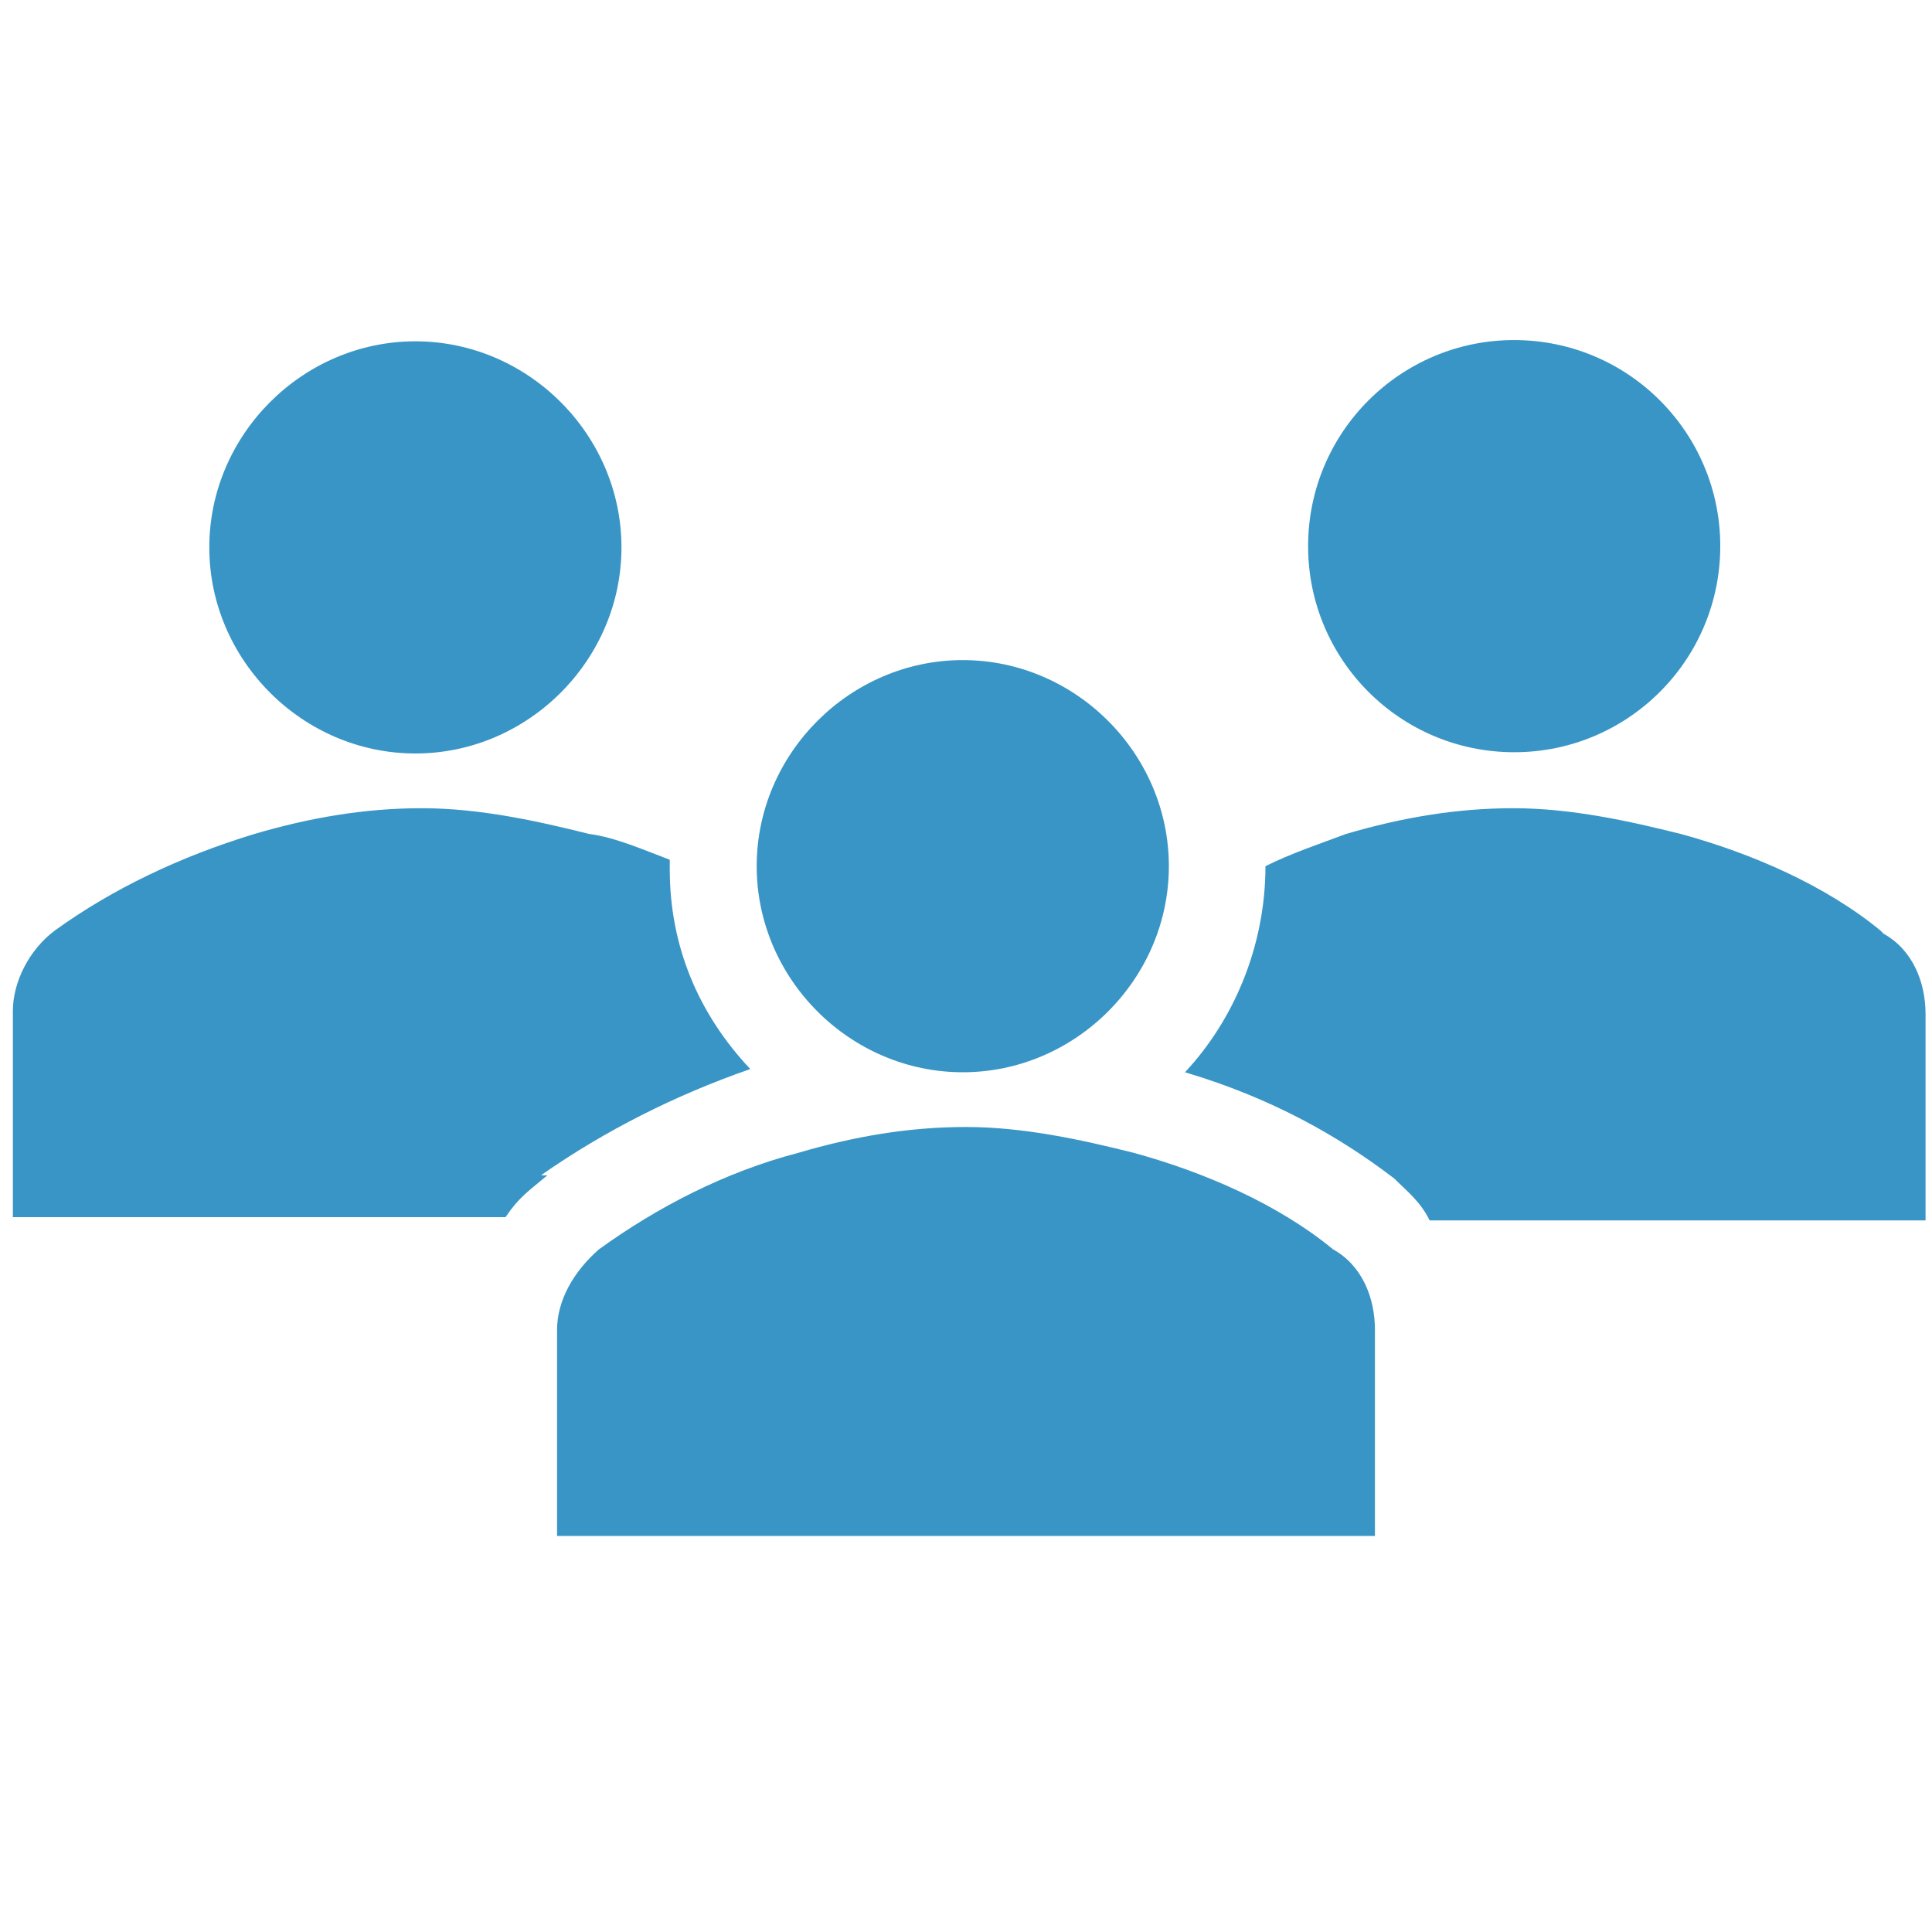
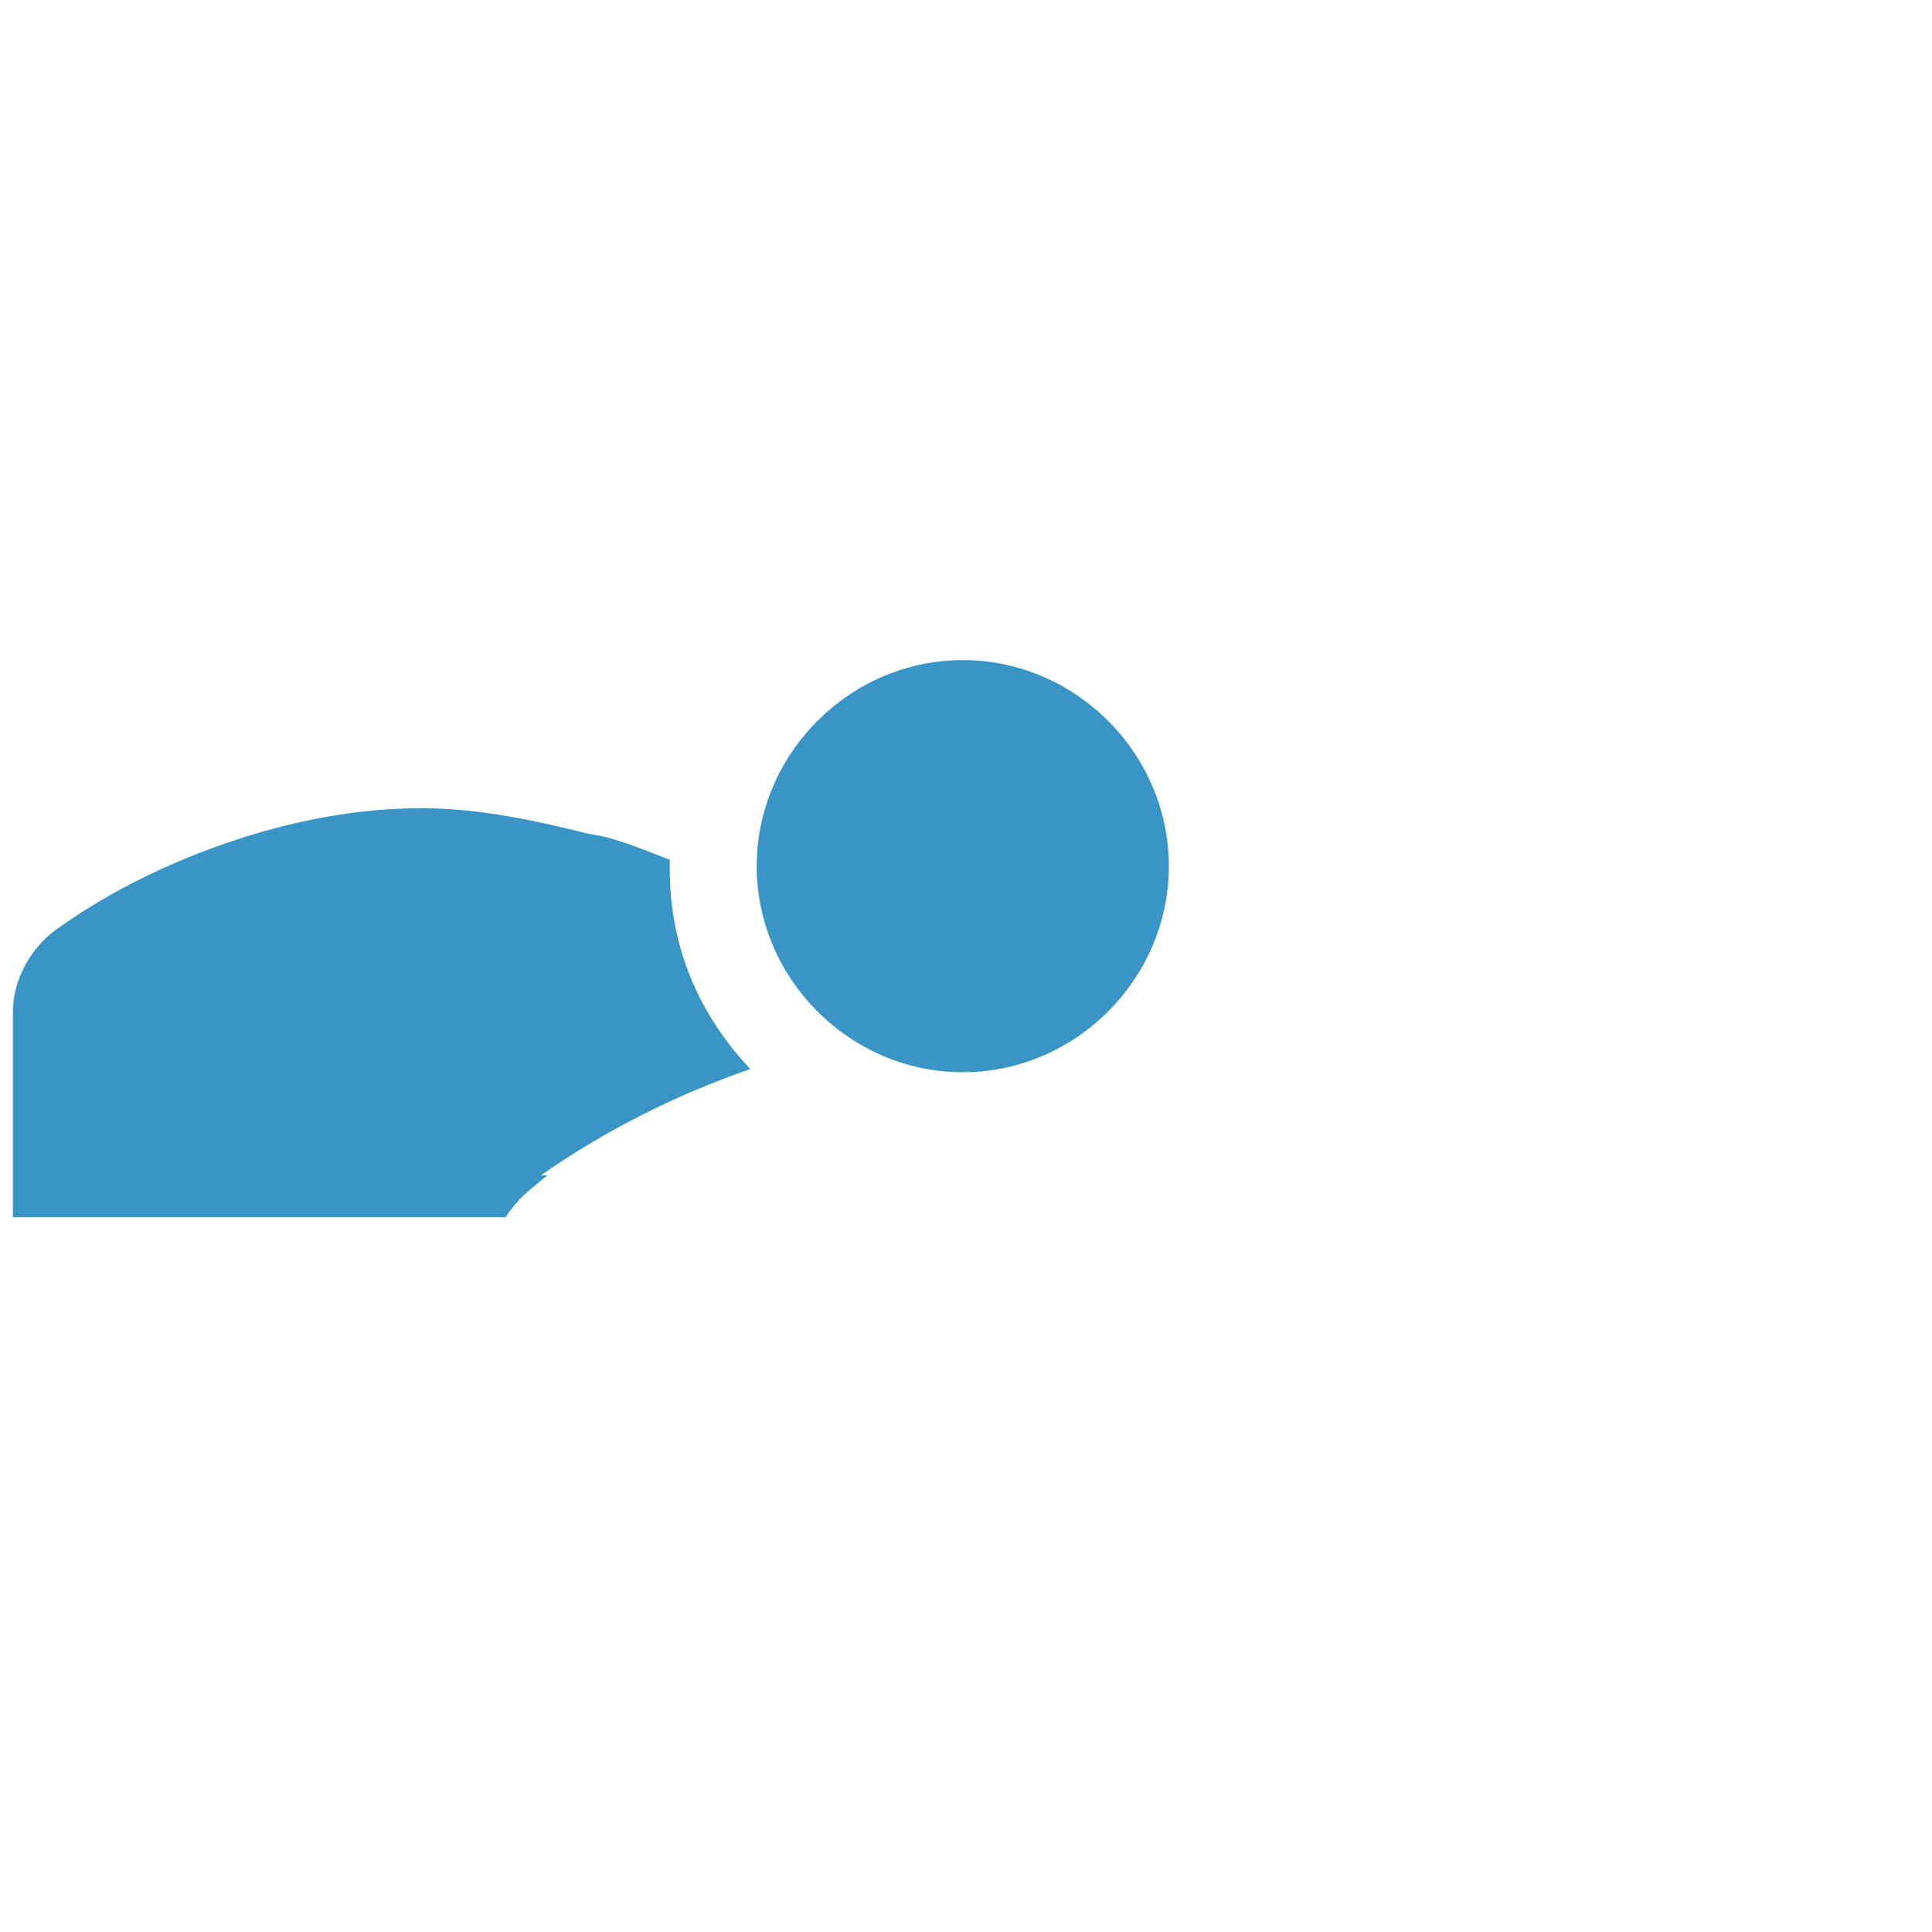
<svg xmlns="http://www.w3.org/2000/svg" id="_レイヤー_1" data-name="レイヤー_1" version="1.1" viewBox="0 0 60 60">
  <defs>
    <style>
      .st0 {
        clip-path: url(#clippath-6);
      }

      .st1 {
        clip-path: url(#clippath-7);
      }

      .st2 {
        clip-path: url(#clippath-4);
      }

      .st3 {
        fill: none;
      }

      .st4 {
        clip-path: url(#clippath-1);
      }

      .st5 {
        fill: #3995c5;
      }

      .st6 {
        clip-path: url(#clippath-5);
      }

      .st7 {
        clip-path: url(#clippath-3);
      }

      .st8 {
        clip-path: url(#clippath-2);
      }

      .st9 {
        clip-path: url(#clippath);
      }
    </style>
    <clipPath id="clippath">
      <rect class="st3" x="-4.5" y="-5.3" width="68.8" height="68.8" />
    </clipPath>
    <clipPath id="clippath-1">
      <rect class="st3" x="-4.5" y="-5.3" width="68.8" height="68.8" />
    </clipPath>
    <clipPath id="clippath-2">
      <rect class="st3" x="-4" y="-4.8" width="68" height="68" />
    </clipPath>
    <clipPath id="clippath-3">
      <rect class="st3" x="-4" y="-4.8" width="68" height="68" />
    </clipPath>
    <clipPath id="clippath-4">
-       <rect class="st3" x="-4" y="-4.8" width="68" height="68" />
-     </clipPath>
+       </clipPath>
    <clipPath id="clippath-5">
      <rect class="st3" x="-4" y="-4.8" width="68" height="68" />
    </clipPath>
    <clipPath id="clippath-6">
      <rect class="st3" x="-4" y="-4.8" width="68" height="68" />
    </clipPath>
    <clipPath id="clippath-7">
      <rect class="st3" x="-4" y="-4.8" width="68" height="68" />
    </clipPath>
  </defs>
  <g class="st9">
    <g class="st4">
      <g class="st8">
-         <path class="st5" d="M19.3,17c0,3.5-2.9,6.4-6.4,6.4s-6.4-2.9-6.4-6.4,2.9-6.4,6.4-6.4,6.4,2.9,6.4,6.4Z" />
-       </g>
+         </g>
      <g class="st7">
-         <circle class="st5" cx="47" cy="17" r="6.4" transform="translate(28.8 63.5) rotate(-88.5)" />
-       </g>
+         </g>
      <g class="st2">
        <path class="st5" d="M42.7,47.7v-6.4c0-1-.4-2-1.3-2.5-1.7-1.4-4-2.4-6.2-3-1.6-.4-3.4-.8-5.2-.8s-3.5.3-5.2.8c-2.3.6-4.4,1.7-6.2,3-.8.7-1.3,1.6-1.3,2.5v6.4h25.5Z" />
      </g>
      <g class="st6">
        <path class="st5" d="M36.3,26.9c0,3.5-2.9,6.4-6.4,6.4s-6.4-2.9-6.4-6.4,2.9-6.4,6.4-6.4,6.4,2.9,6.4,6.4Z" />
      </g>
      <g class="st0">
-         <path class="st5" d="M58.4,28.9c-1.7-1.4-4-2.4-6.2-3-1.6-.4-3.4-.8-5.2-.8s-3.5.3-5.2.8c-.8.3-1.7.6-2.5,1h0c0,2.5-1,4.8-2.5,6.4,2.7.8,4.8,2,6.5,3.3.4.4.8.7,1.1,1.3h15.4v-6.4c0-1-.4-2-1.3-2.5Z" />
-       </g>
+         </g>
      <g class="st1">
        <path class="st5" d="M16.8,36.5h0c2-1.4,4.2-2.5,6.5-3.3-1.6-1.7-2.5-3.8-2.5-6.2v-.3c-.8-.3-1.7-.7-2.5-.8-1.6-.4-3.4-.8-5.2-.8s-3.5.3-5.2.8c-2.3.7-4.4,1.7-6.2,3-.8.6-1.3,1.6-1.3,2.5v6.4h15.3c.4-.6.7-.8,1.3-1.3Z" />
      </g>
    </g>
  </g>
</svg>